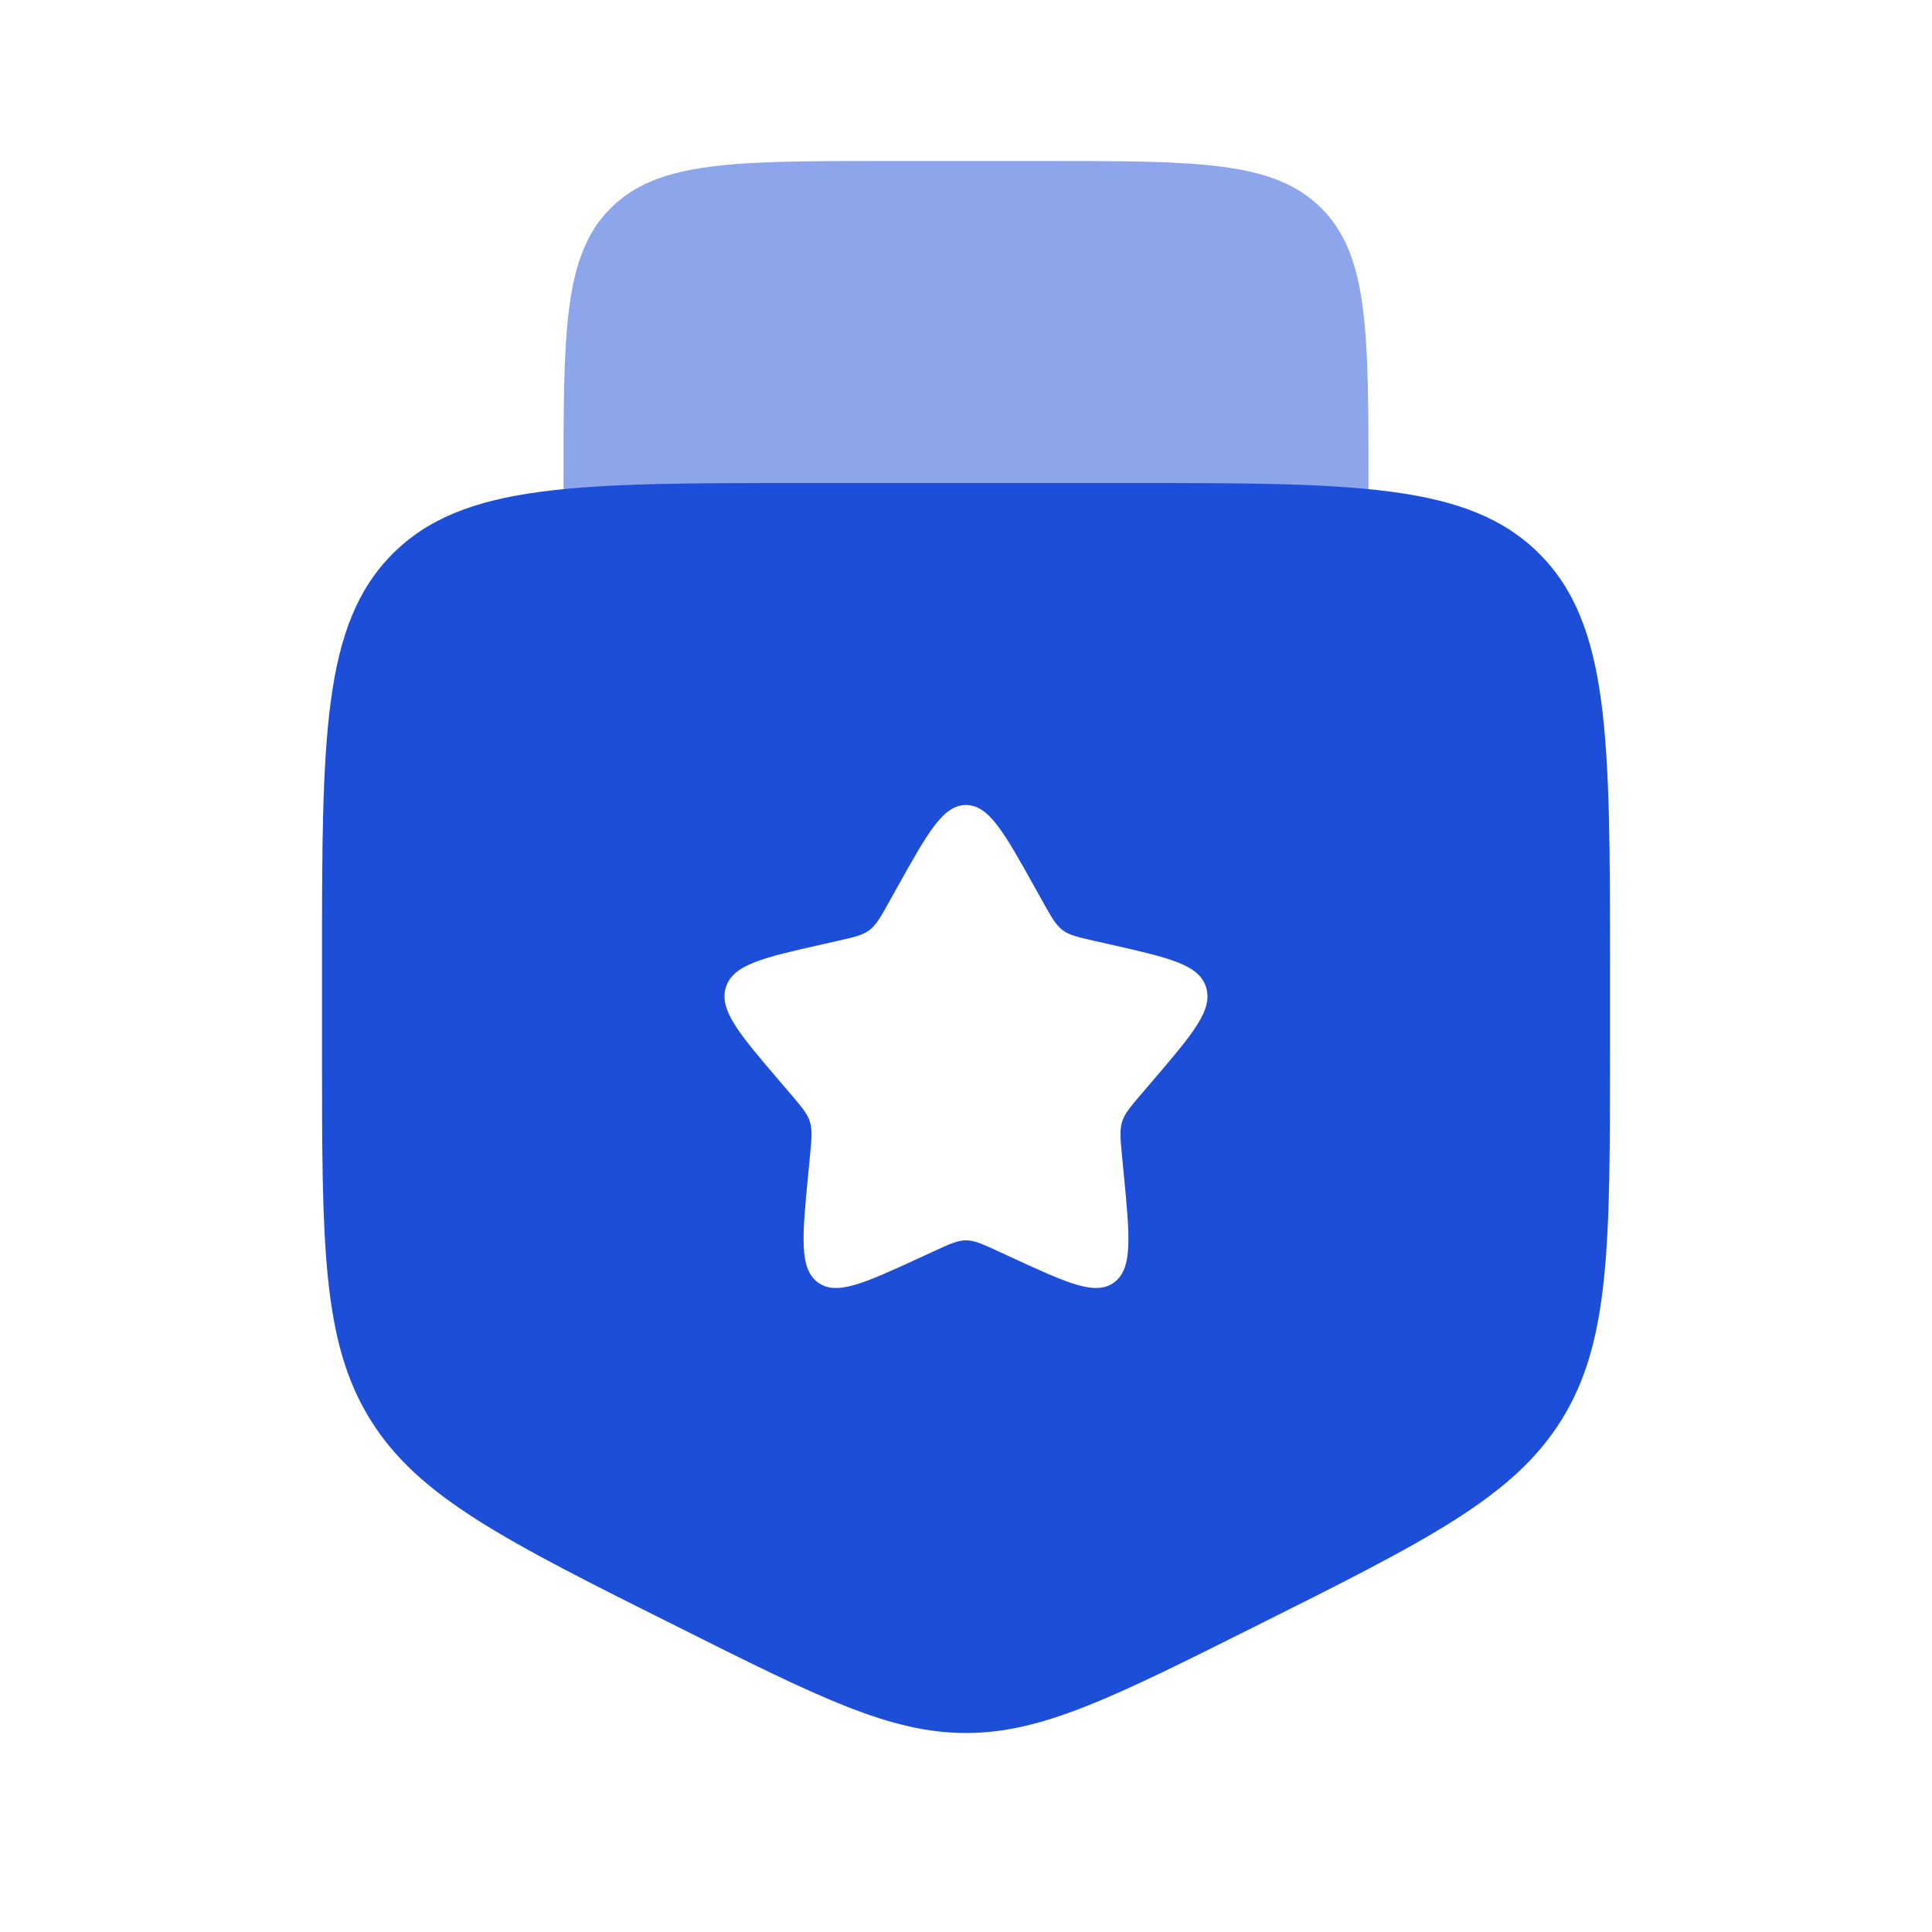
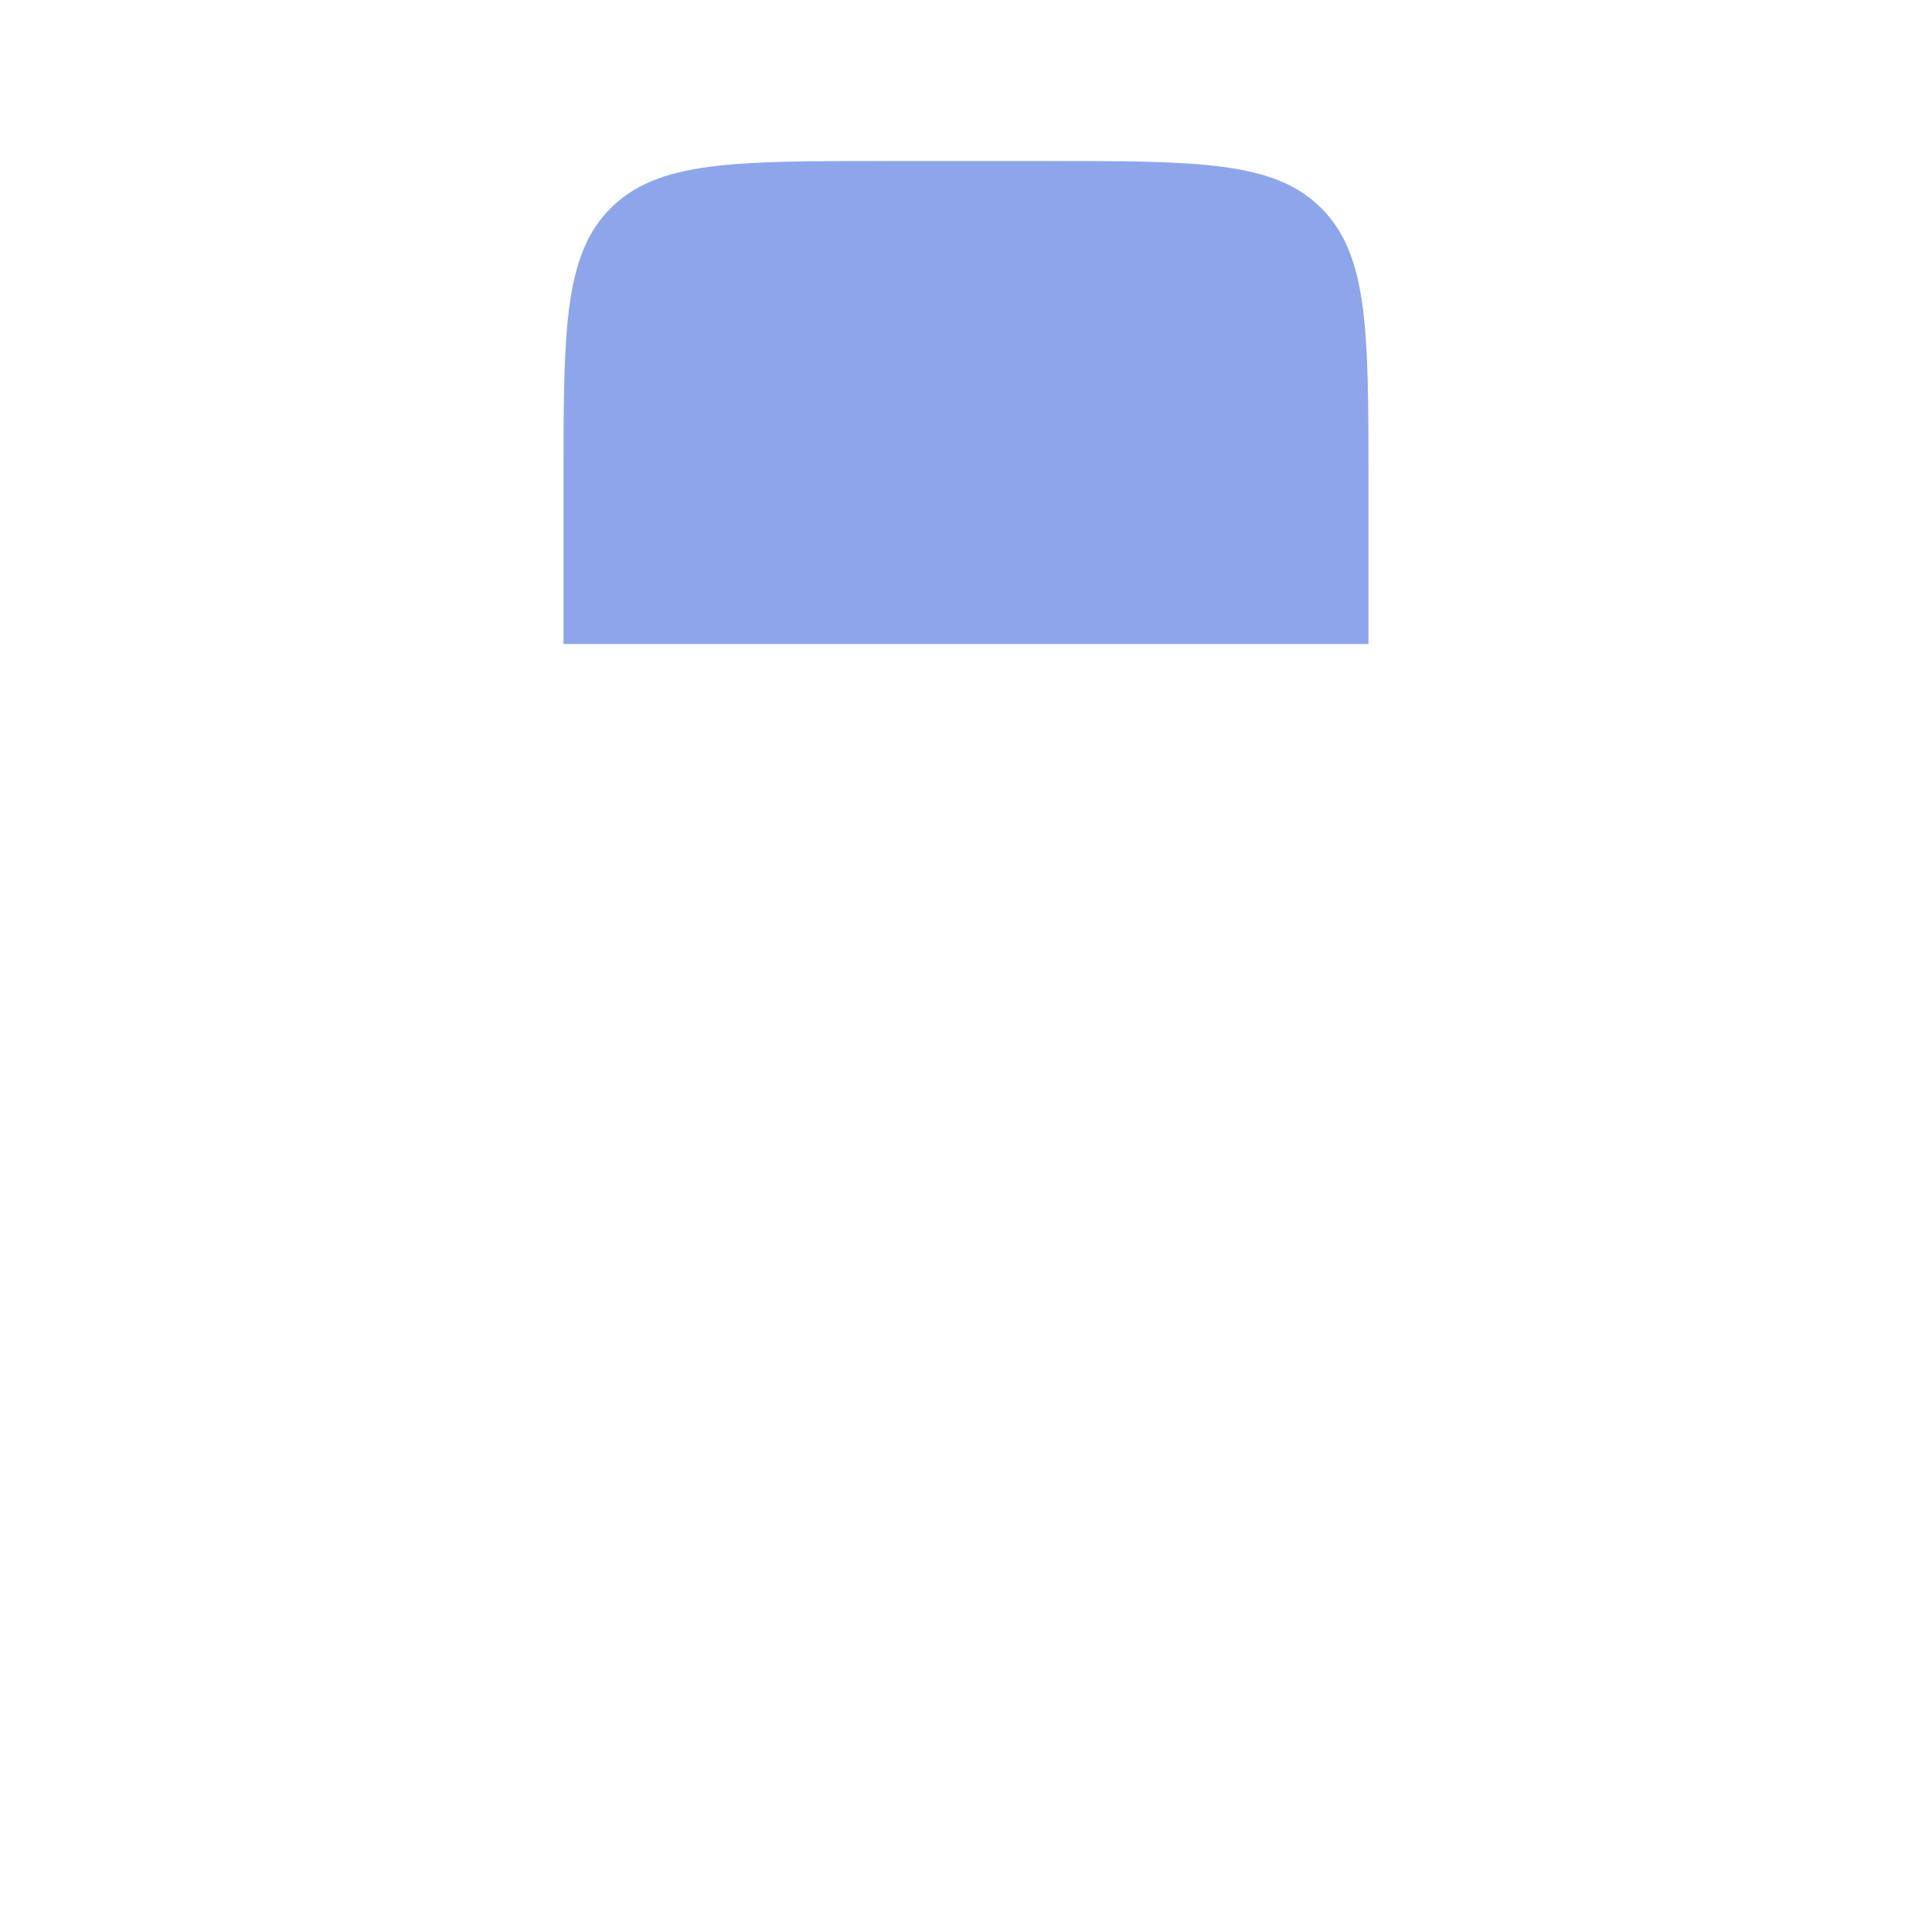
<svg xmlns="http://www.w3.org/2000/svg" width="48" height="48" viewBox="0 0 48 48" fill="none">
  <path opacity="0.5" d="M26 4H22C18.229 4 16.343 4 15.172 5.172C14 6.343 14 8.229 14 12V16H34V12C34 8.229 34 6.343 32.828 5.172C31.657 4 29.771 4 26 4Z" fill="#1D4ED8" />
-   <path fill-rule="evenodd" clip-rule="evenodd" d="M20 12H28C33.657 12 36.485 12 38.243 13.757C40 15.515 40 18.343 40 24V26.111C40 30.923 40 33.328 38.805 35.262C37.61 37.195 35.459 38.271 31.155 40.422C27.644 42.178 25.889 43.056 24 43.056C22.111 43.056 20.356 42.178 16.845 40.422C12.541 38.271 10.39 37.195 9.195 35.262C8 33.328 8 30.923 8 26.111V24C8 18.343 8 15.515 9.757 13.757C11.515 12 14.343 12 20 12ZM24 20C23.432 20 23.052 20.682 22.292 22.045L22.095 22.398C21.879 22.785 21.771 22.979 21.603 23.107C21.435 23.235 21.225 23.282 20.805 23.377L20.424 23.463C18.948 23.797 18.21 23.964 18.035 24.529C17.859 25.093 18.362 25.681 19.368 26.858L19.628 27.162C19.914 27.497 20.057 27.664 20.122 27.871C20.186 28.077 20.164 28.3 20.121 28.747L20.082 29.153C19.93 30.722 19.854 31.507 20.313 31.856C20.773 32.205 21.464 31.887 22.845 31.251L23.203 31.086C23.596 30.905 23.792 30.815 24 30.815C24.208 30.815 24.404 30.905 24.797 31.086L25.155 31.251C26.536 31.887 27.227 32.205 27.687 31.856C28.146 31.507 28.07 30.722 27.918 29.153L27.879 28.747C27.836 28.3 27.814 28.077 27.878 27.871C27.943 27.664 28.086 27.497 28.372 27.162L28.632 26.858C29.638 25.681 30.141 25.093 29.965 24.529C29.79 23.964 29.052 23.797 27.576 23.463L27.195 23.377C26.775 23.282 26.565 23.235 26.397 23.107C26.229 22.979 26.121 22.785 25.905 22.398L25.708 22.045C24.948 20.682 24.568 20 24 20Z" fill="#1D4ED8" />
</svg>